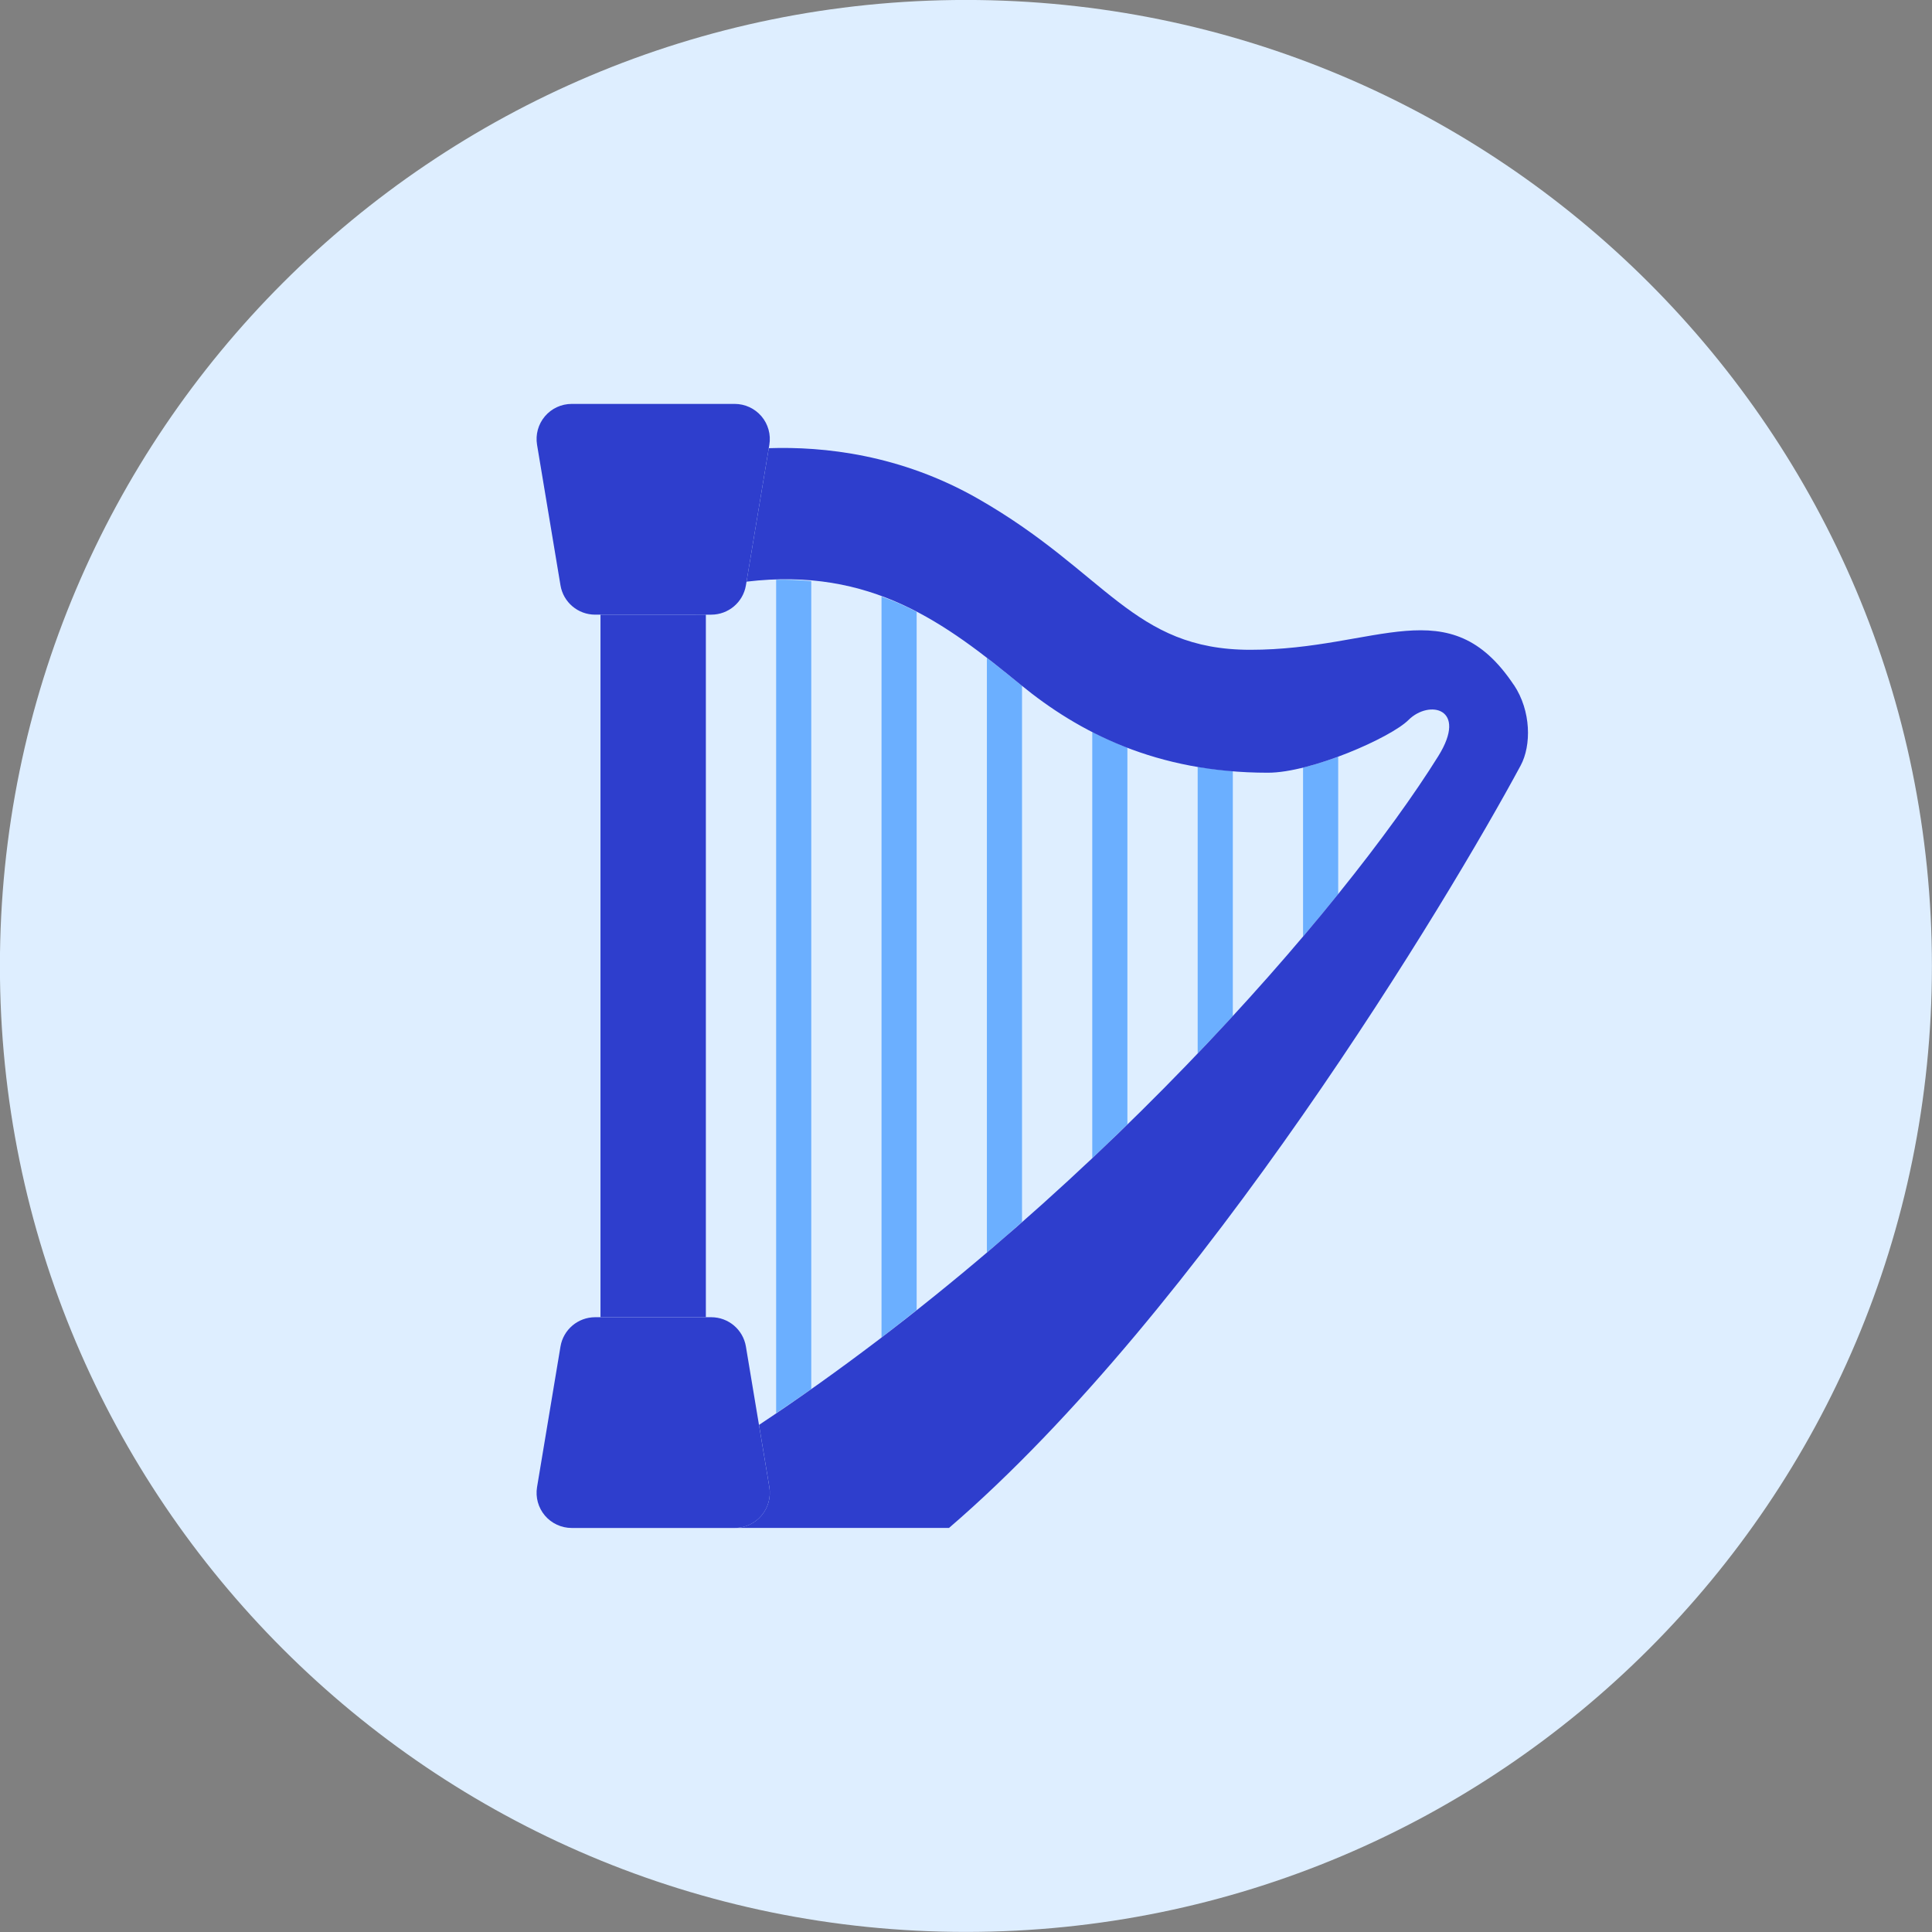
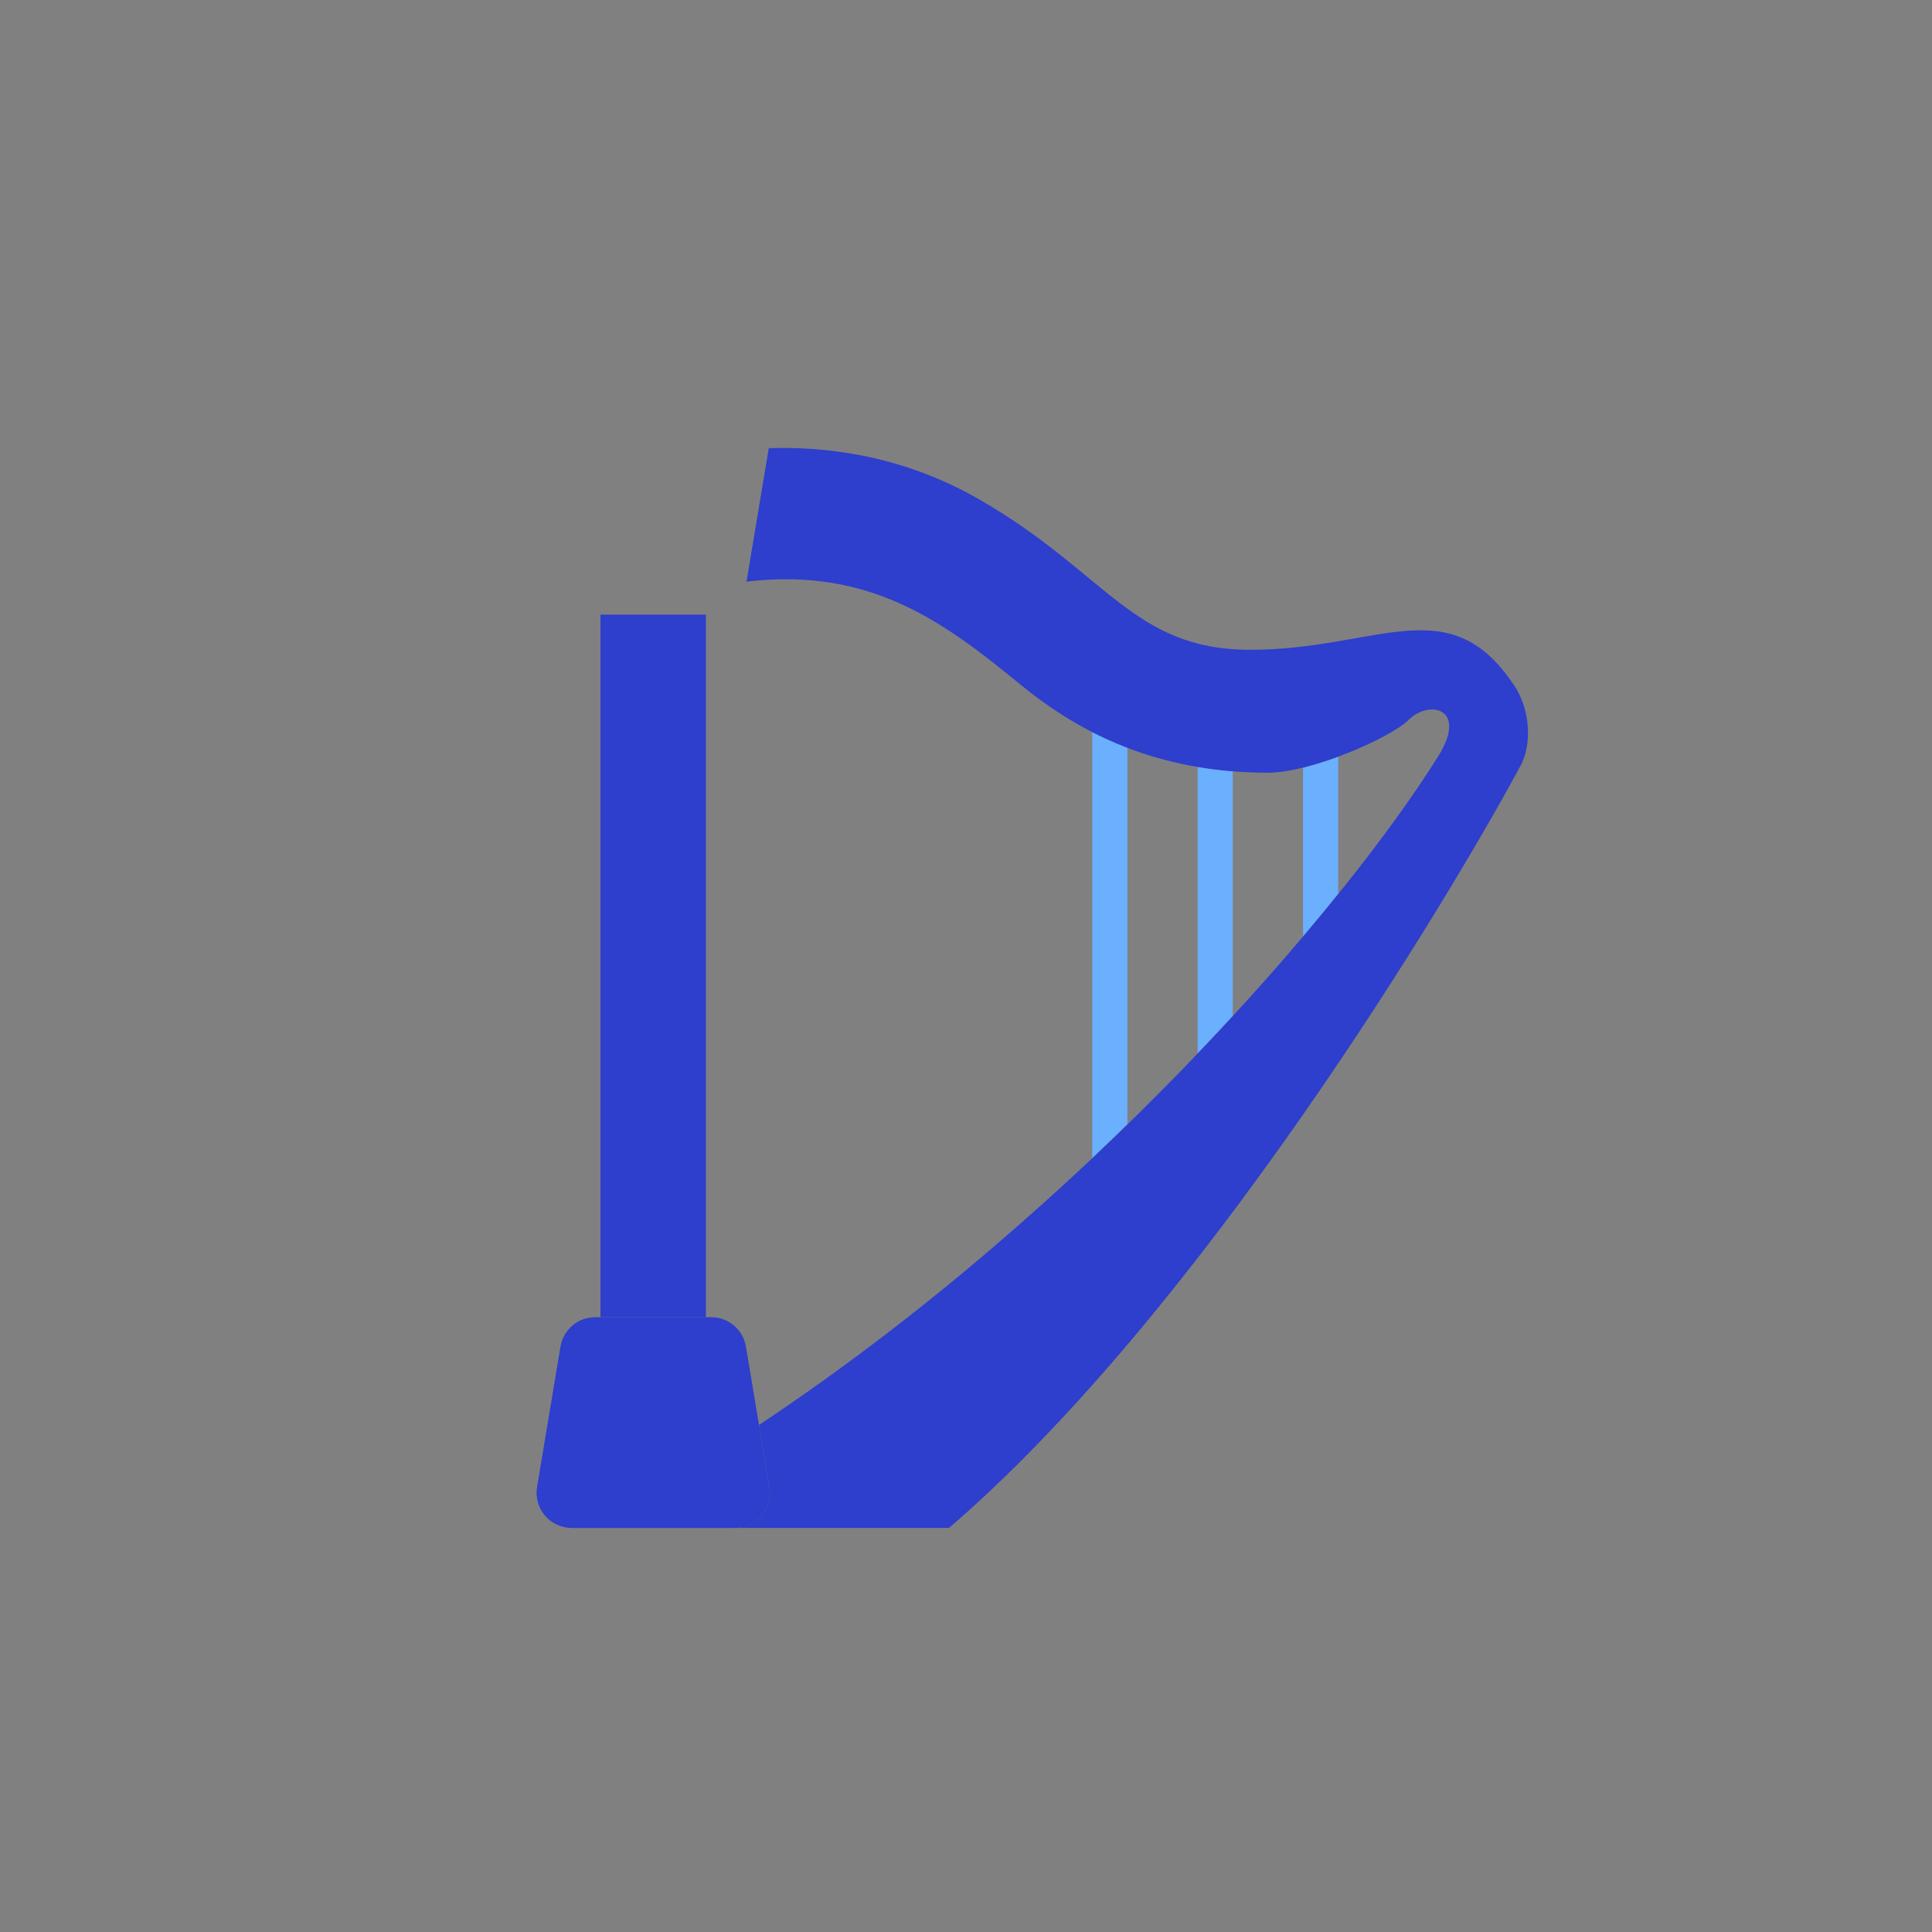
<svg xmlns="http://www.w3.org/2000/svg" fill="none" viewBox="0 0 48 48" id="Harp--Streamline-Kameleon">
  <rect x="0" y="0" width="48" height="48" fill="#808080" stroke="none" />
  <desc>
    Harp Streamline Icon: https://streamlinehq.com
  </desc>
-   <path fill="#deeeff" d="M23.998 47.998c13.255 0 24 -10.745 24 -24S37.253 -0.001 23.998 -0.001 -0.002 10.744 -0.002 23.998c0 13.255 10.745 24 24 24Z" stroke-width="1" />
  <path fill="#2e3ecd" d="M17.537 15.271h-2.618v17.454h2.618V15.271Z" stroke-width="1" />
-   <path fill="#2e3ecd" d="M13.343 11.051c-0.042 -0.253 0.029 -0.512 0.195 -0.708 0.166 -0.196 0.409 -0.308 0.666 -0.308h4.049c0.257 0 0.5 0.113 0.666 0.308 0.166 0.196 0.237 0.455 0.195 0.708l-0.582 3.491c-0.07 0.421 -0.435 0.729 -0.861 0.729H14.786c-0.427 0 -0.791 -0.308 -0.861 -0.729l-0.582 -3.491Z" stroke-width="1" />
-   <path fill="#6bafff" d="M19.283 14.403v20.707c0.292 -0.199 0.585 -0.397 0.873 -0.6V14.437c-0.314 -0.029 -0.608 -0.039 -0.873 -0.034Z" stroke-width="1" />
-   <path fill="#6bafff" d="M21.901 14.819v18.41c0.295 -0.225 0.583 -0.455 0.873 -0.683V15.202c-0.293 -0.153 -0.584 -0.28 -0.873 -0.382Z" stroke-width="1" />
-   <path fill="#6bafff" d="M25.392 17.039c-0.01 -0.008 -0.021 -0.016 -0.031 -0.024 -0.272 -0.223 -0.552 -0.447 -0.842 -0.672V31.119c0.297 -0.252 0.584 -0.506 0.873 -0.76V17.039Z" stroke-width="1" />
  <path fill="#6bafff" d="M28.01 18.576c-0.306 -0.118 -0.597 -0.248 -0.873 -0.39v10.589c0.298 -0.281 0.585 -0.562 0.873 -0.842v-9.358Z" stroke-width="1" />
  <path fill="#6bafff" d="M30.629 25.243v-6.084c-0.302 -0.025 -0.592 -0.062 -0.873 -0.11v7.122c0.298 -0.312 0.591 -0.622 0.873 -0.928Z" stroke-width="1" />
  <path fill="#6bafff" d="M32.374 23.268c0.305 -0.36 0.597 -0.713 0.873 -1.055v-3.414c-0.291 0.108 -0.589 0.201 -0.873 0.271v4.197Z" stroke-width="1" />
  <path fill="#2e3ecd" d="M37.61 17.017c-1.61 -2.415 -3.382 -0.873 -6.545 -0.873 -2.931 0 -3.568 -1.926 -6.769 -3.755 -1.922 -1.098 -3.836 -1.3 -5.196 -1.254l-0.553 3.316c3.107 -0.369 4.942 1.033 6.814 2.564 1.441 1.179 3.366 2.183 6.14 2.183 1.078 0 3.054 -0.873 3.491 -1.309 0.514 -0.514 1.488 -0.3 0.741 0.898 -2.328 3.734 -8.748 11.221 -16.876 16.615l0.257 1.543c0.042 0.253 -0.029 0.512 -0.195 0.708 -0.165 0.196 -0.409 0.308 -0.665 0.308h5.324c6.28 -5.4 12.435 -15.659 14.202 -18.942 0.268 -0.498 0.264 -1.355 -0.169 -2.004Z" stroke-width="1" />
  <path fill="#2e3ecd" d="M19.114 36.946c0.042 0.253 -0.029 0.512 -0.195 0.708 -0.166 0.196 -0.409 0.308 -0.666 0.308h-4.049c-0.257 0 -0.5 -0.113 -0.666 -0.308 -0.166 -0.196 -0.237 -0.455 -0.195 -0.708l0.582 -3.491c0.07 -0.421 0.435 -0.729 0.861 -0.729h2.885c0.427 0 0.791 0.308 0.861 0.729l0.582 3.491Z" stroke-width="1" />
</svg>